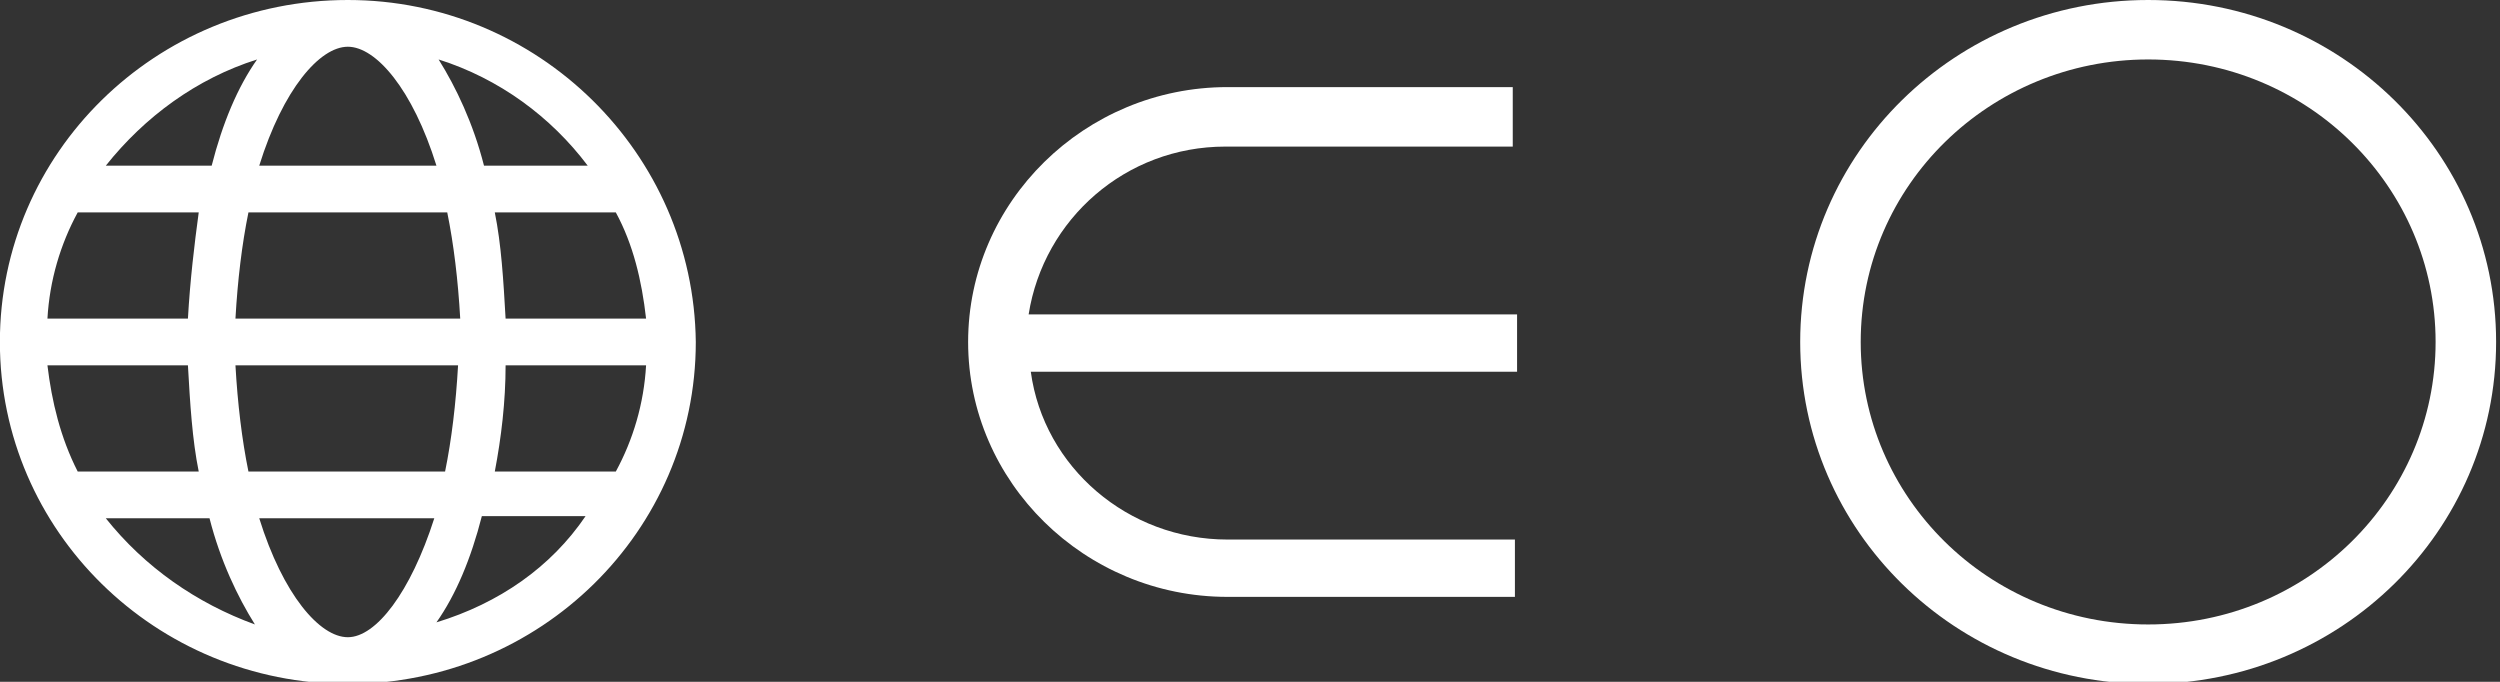
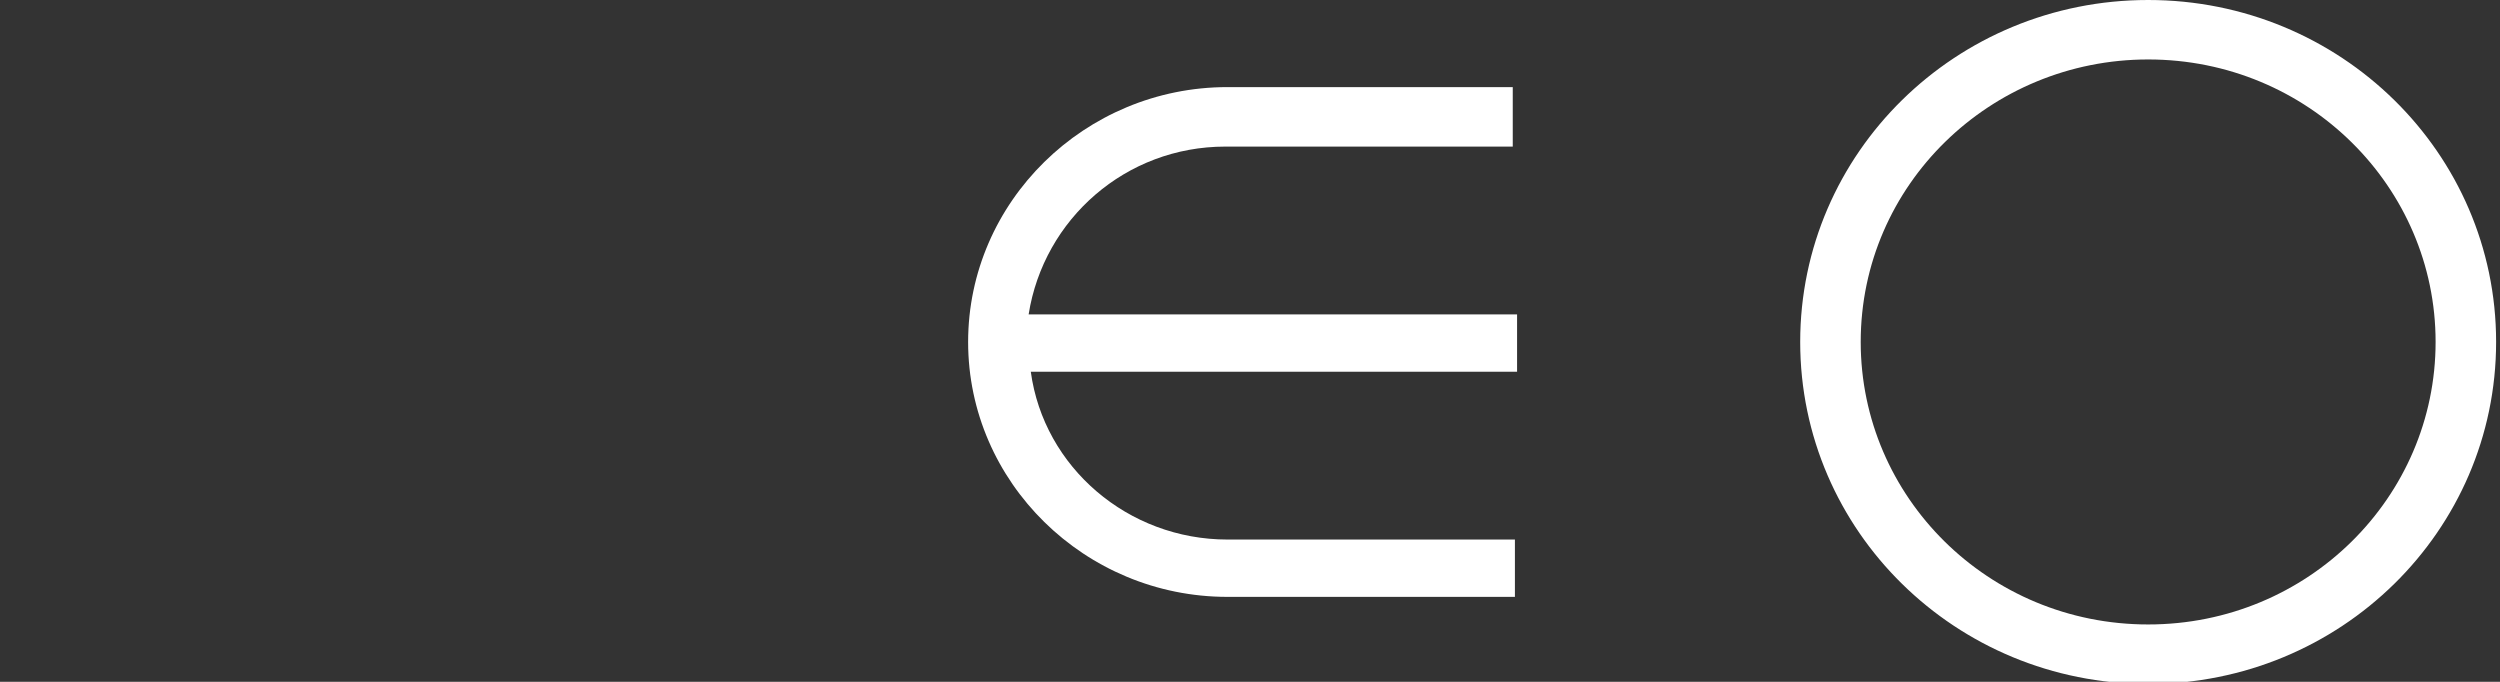
<svg xmlns="http://www.w3.org/2000/svg" width="88" height="24" viewBox="0 0 88 24" fill="none">
  <rect x="0" y="0" width="88" height="24" fill="#333333" stroke="none" />
  <g id="Frame" clip-path="url(#clip0_2412_48370)">
    <g id="Group">
-       <path id="Vector" d="M12.244 0C5.473 0 -0.004 5.383 -0.004 12.037C-0.004 18.692 5.473 24.075 12.244 24.075C19.015 24.075 24.492 18.692 24.492 12.037C24.416 5.383 18.939 0 12.244 0ZM12.244 22.43C11.255 22.43 9.962 20.935 9.125 18.243H15.287C14.45 20.86 13.233 22.43 12.244 22.43ZM8.745 16.598C8.516 15.477 8.364 14.206 8.288 12.86H16.124C16.048 14.206 15.896 15.477 15.667 16.598H8.745ZM1.67 12.86H6.615C6.691 14.206 6.767 15.477 6.995 16.598H2.735C2.126 15.402 1.822 14.131 1.67 12.86ZM12.244 1.645C13.233 1.645 14.526 3.14 15.363 5.832H9.125C9.962 3.14 11.255 1.645 12.244 1.645ZM15.743 7.477C15.972 8.598 16.124 9.869 16.2 11.215H8.288C8.364 9.869 8.516 8.598 8.745 7.477H15.743ZM6.615 11.215H1.67C1.746 9.869 2.126 8.598 2.735 7.477H6.995C6.843 8.598 6.691 9.869 6.615 11.215ZM17.797 12.86H22.742C22.666 14.206 22.286 15.477 21.677 16.598H17.417C17.645 15.402 17.797 14.131 17.797 12.86ZM17.797 11.215C17.721 9.869 17.645 8.598 17.417 7.477H21.677C22.286 8.598 22.59 9.869 22.742 11.215H17.797ZM20.688 5.832H17.037C16.656 4.336 16.048 3.065 15.439 2.093C17.569 2.766 19.395 4.112 20.688 5.832ZM9.049 2.093C8.364 3.065 7.832 4.336 7.451 5.832H3.724C5.093 4.112 6.919 2.766 9.049 2.093ZM3.724 18.243H7.375C7.756 19.738 8.364 21.009 8.973 21.981C6.919 21.234 5.093 19.963 3.724 18.243ZM15.363 21.907C16.048 20.935 16.58 19.663 16.961 18.168H20.612C19.395 19.963 17.569 21.234 15.363 21.907Z" fill="white" />
      <path id="Vector_2" d="M34.078 12.038C34.078 16.973 38.186 21.01 43.207 21.01H53.325V18.992H43.207C39.708 18.992 36.741 16.45 36.284 13.085H53.401V11.066H36.208C36.741 7.702 39.632 5.16 43.131 5.16H53.249V3.066H43.207C38.186 3.066 34.078 7.104 34.078 12.038Z" fill="white" />
      <path id="Vector_3" d="M75.615 0C68.844 0 63.367 5.383 63.367 12.037C63.367 18.692 68.844 24.075 75.615 24.075C82.386 24.075 87.863 18.692 87.863 12.037C87.863 5.383 82.386 0 75.615 0ZM75.615 21.981C69.986 21.981 65.497 17.495 65.497 12.037C65.497 6.505 70.062 2.093 75.615 2.093C81.245 2.093 85.733 6.579 85.733 12.037C85.733 17.495 81.245 21.981 75.615 21.981Z" fill="white" />
    </g>
  </g>
  <defs>
    <clipPath id="clip0_2412_48370">
      <rect width="87.866" height="24" fill="white" />
    </clipPath>
  </defs>
</svg>